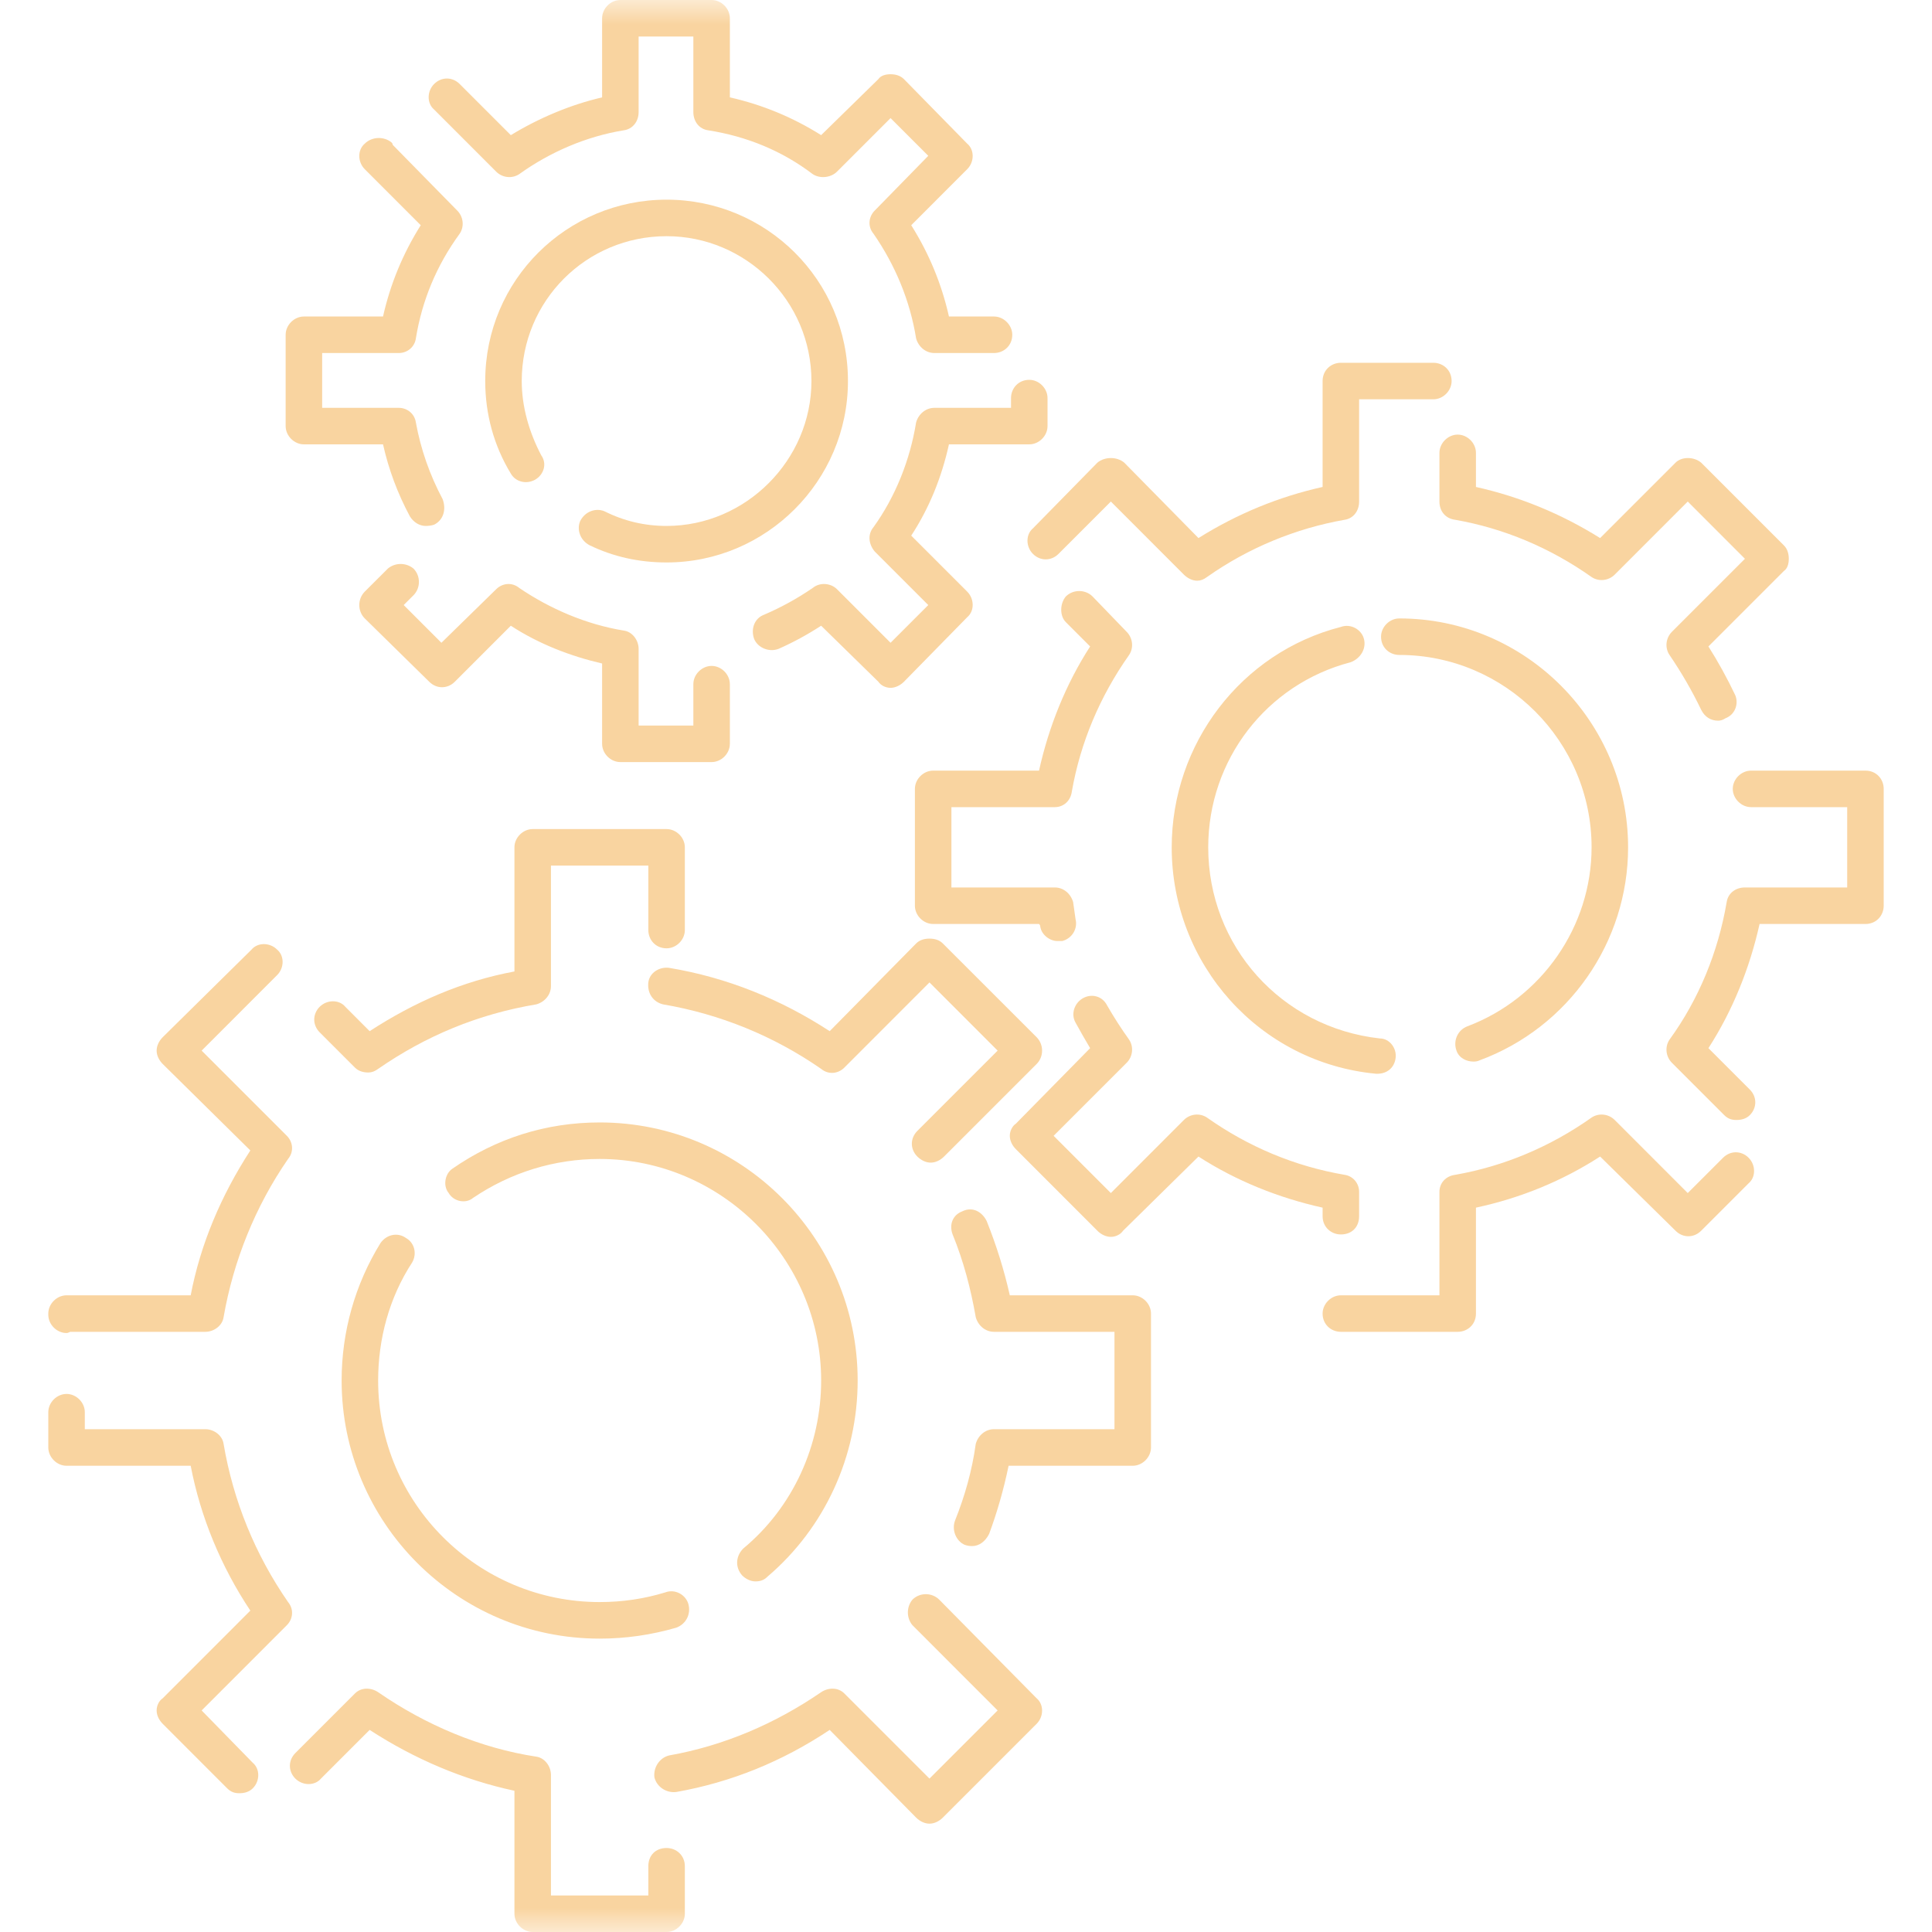
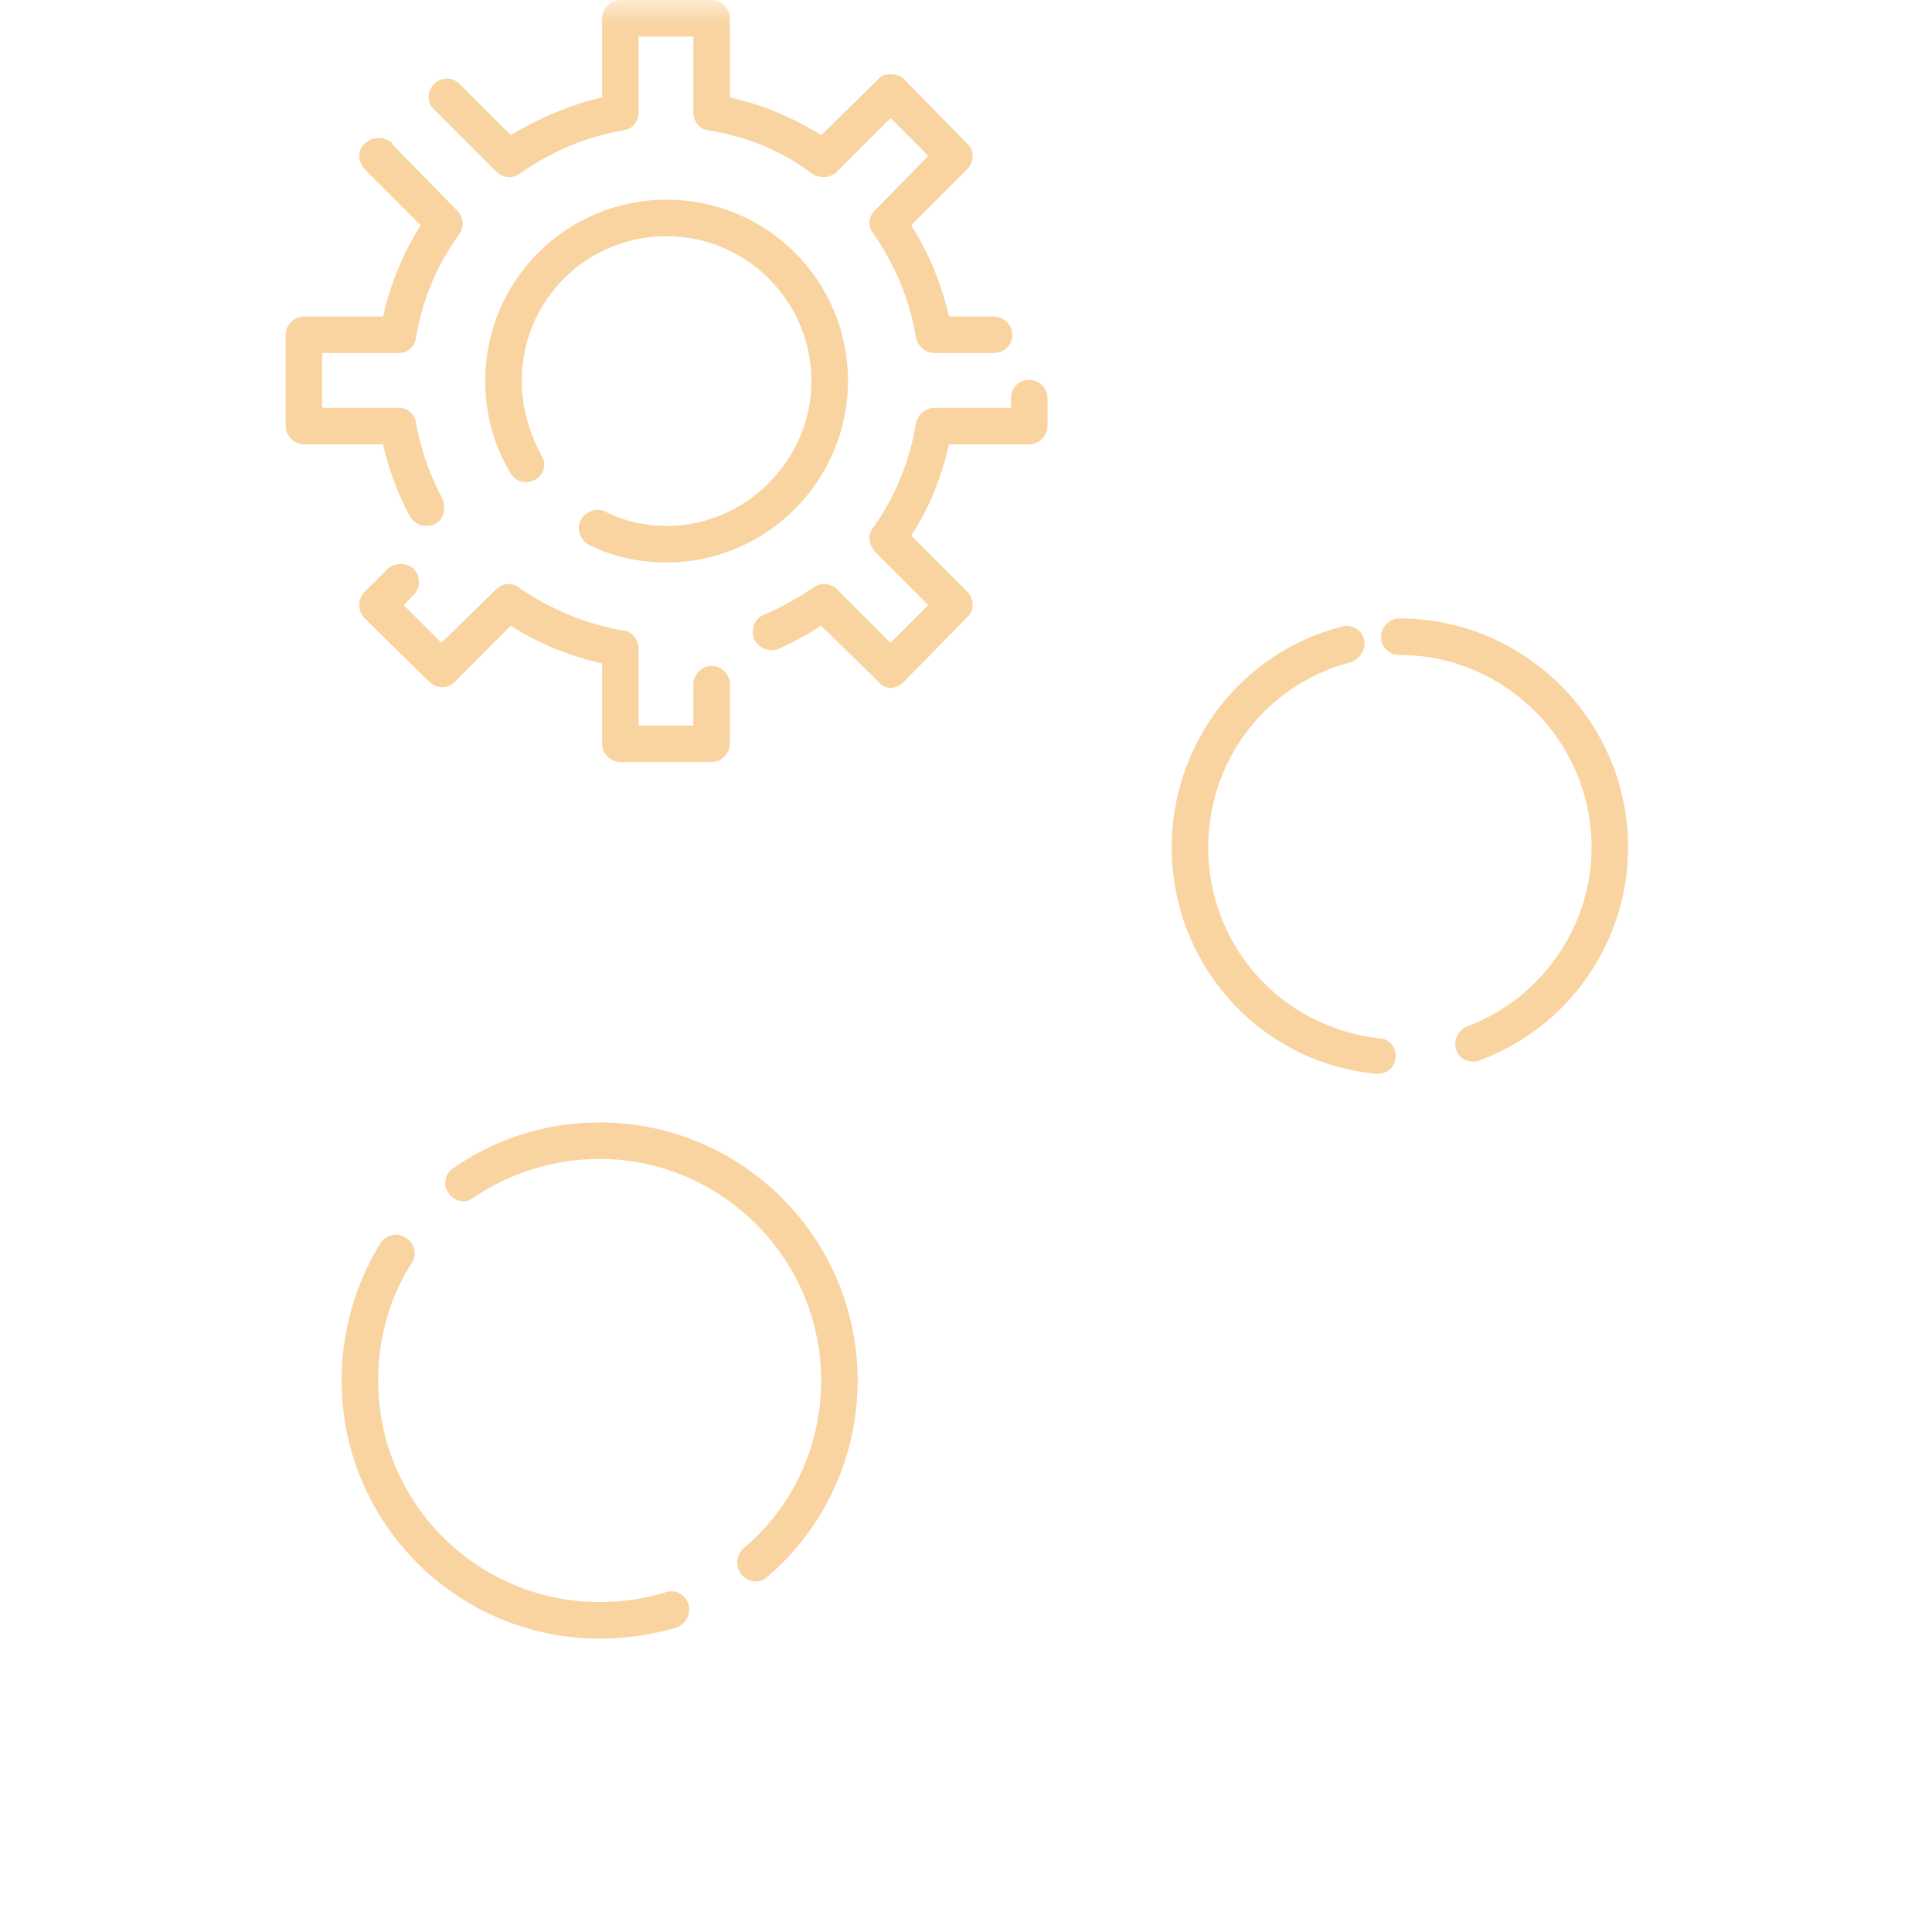
<svg xmlns="http://www.w3.org/2000/svg" width="40" height="40" viewBox="0 0 40 40" fill="none">
  <mask id="mask0_0_1264" style="mask-type:alpha" maskUnits="userSpaceOnUse" x="0" y="0" width="40" height="40">
    <rect width="40" height="40" fill="white" />
  </mask>
  <g mask="url(#mask0_0_1264)">
-     <path fill-rule="evenodd" clip-rule="evenodd" d="M7.35 22.105C7.426 22.18 7.527 22.205 7.627 22.205C7.695 22.205 7.762 22.18 7.829 22.13C8.812 21.449 9.895 20.996 11.105 20.794C11.281 20.744 11.407 20.592 11.407 20.416V17.921H13.423V19.256C13.423 19.458 13.574 19.634 13.801 19.634C14.003 19.634 14.179 19.458 14.179 19.256V17.543C14.179 17.341 14.003 17.165 13.801 17.165H11.029C10.828 17.165 10.651 17.341 10.651 17.543V20.113C9.568 20.315 8.585 20.744 7.653 21.349L7.149 20.844C7.023 20.693 6.771 20.693 6.619 20.844C6.468 20.996 6.468 21.222 6.619 21.374L7.35 22.105ZM19.269 24.071C19.168 24.071 19.068 24.02 18.992 23.945C18.841 23.793 18.841 23.567 18.992 23.415L20.655 21.752L19.244 20.34L17.48 22.105C17.354 22.231 17.152 22.256 17.001 22.13C16.019 21.449 14.91 20.996 13.726 20.794C13.524 20.744 13.398 20.567 13.423 20.34C13.448 20.139 13.65 20.013 13.851 20.038C15.061 20.239 16.17 20.693 17.178 21.349L18.967 19.534C19.042 19.458 19.143 19.433 19.244 19.433C19.345 19.433 19.446 19.458 19.521 19.534L21.462 21.474C21.613 21.626 21.613 21.878 21.462 22.029L19.546 23.945C19.471 24.02 19.37 24.071 19.269 24.071ZM1 27.221C1 27.423 1.176 27.599 1.378 27.599C1.395 27.599 1.42 27.591 1.454 27.574H4.251C4.427 27.574 4.603 27.448 4.629 27.272C4.83 26.112 5.284 24.978 5.964 23.995C6.09 23.844 6.065 23.642 5.939 23.516L4.175 21.752L5.737 20.189C5.889 20.038 5.889 19.786 5.737 19.66C5.586 19.509 5.334 19.509 5.208 19.66L3.369 21.474C3.293 21.55 3.243 21.651 3.243 21.752C3.243 21.853 3.293 21.953 3.369 22.029L5.183 23.819C4.578 24.751 4.15 25.759 3.948 26.818H1.378C1.176 26.818 1 26.994 1 27.196V27.221ZM20.126 32.01C20.076 32.01 20.025 32.002 19.975 31.985C19.798 31.909 19.698 31.682 19.773 31.481C19.975 30.977 20.126 30.447 20.202 29.893C20.252 29.716 20.403 29.59 20.58 29.59H23.074V27.574H20.58C20.403 27.574 20.252 27.448 20.202 27.272C20.101 26.692 19.95 26.112 19.723 25.558C19.647 25.356 19.723 25.154 19.924 25.079C20.126 24.978 20.328 25.079 20.428 25.28C20.63 25.785 20.79 26.297 20.907 26.818H23.452C23.654 26.818 23.83 26.994 23.83 27.196V29.968C23.83 30.17 23.654 30.347 23.452 30.347H20.882C20.781 30.834 20.647 31.304 20.479 31.758C20.403 31.909 20.277 32.01 20.126 32.01ZM4.704 37.026C4.78 37.101 4.855 37.127 4.956 37.127C5.057 37.127 5.158 37.101 5.233 37.026C5.385 36.875 5.385 36.623 5.233 36.496L4.175 35.413L5.939 33.648C6.065 33.522 6.09 33.321 5.964 33.169C5.284 32.187 4.83 31.078 4.629 29.893C4.603 29.716 4.427 29.59 4.251 29.59H1.756V29.238C1.756 29.036 1.58 28.86 1.378 28.86C1.176 28.86 1 29.036 1 29.238V29.968C1 30.17 1.176 30.347 1.378 30.347H3.948C4.15 31.405 4.578 32.439 5.183 33.346L3.369 35.161C3.293 35.211 3.243 35.312 3.243 35.413C3.243 35.514 3.293 35.614 3.369 35.69L4.704 37.026ZM19.244 37.757C19.143 37.757 19.042 37.706 18.967 37.631L17.178 35.816C16.195 36.471 15.137 36.9 14.003 37.101C13.801 37.127 13.6 37.001 13.549 36.799C13.524 36.597 13.65 36.396 13.851 36.345C14.985 36.144 16.044 35.69 17.001 35.035C17.152 34.934 17.354 34.934 17.48 35.06L19.244 36.824L20.655 35.413L18.891 33.648C18.765 33.497 18.765 33.27 18.891 33.119C19.042 32.968 19.294 32.968 19.446 33.119L21.462 35.161C21.613 35.287 21.613 35.539 21.462 35.69L19.521 37.631C19.446 37.706 19.345 37.757 19.244 37.757ZM13.801 40H11.029C10.828 40 10.651 39.824 10.651 39.622V37.076C9.593 36.849 8.585 36.421 7.653 35.816L6.645 36.824C6.519 36.975 6.267 36.975 6.115 36.824C5.964 36.673 5.964 36.446 6.115 36.295L7.35 35.06C7.476 34.934 7.678 34.934 7.829 35.035C8.812 35.715 9.946 36.194 11.105 36.37C11.281 36.396 11.407 36.572 11.407 36.749V39.244H13.423V38.639C13.423 38.412 13.574 38.261 13.801 38.261C14.003 38.261 14.179 38.412 14.179 38.639V39.622C14.179 39.824 14.003 40 13.801 40Z" fill="#F9D4A0" />
    <path fill-rule="evenodd" clip-rule="evenodd" d="M15.363 32.615C15.439 32.691 15.54 32.741 15.641 32.741C15.741 32.741 15.817 32.716 15.893 32.64C17.077 31.632 17.757 30.145 17.757 28.582C17.757 25.633 15.363 23.239 12.415 23.239C11.306 23.239 10.273 23.567 9.366 24.197C9.215 24.297 9.164 24.549 9.29 24.701C9.391 24.877 9.643 24.928 9.794 24.802C10.576 24.272 11.483 23.995 12.415 23.995C14.935 23.995 17.001 26.062 17.001 28.582C17.001 29.918 16.422 31.203 15.389 32.06C15.237 32.212 15.212 32.439 15.363 32.615ZM7.073 28.582C7.073 31.531 9.467 33.926 12.415 33.926C12.953 33.926 13.482 33.85 14.003 33.699C14.204 33.623 14.305 33.422 14.255 33.22C14.204 33.018 13.977 32.892 13.776 32.968C13.339 33.102 12.886 33.169 12.415 33.169C9.895 33.169 7.829 31.128 7.829 28.582C7.829 27.725 8.056 26.868 8.534 26.137C8.635 25.961 8.585 25.734 8.408 25.633C8.232 25.507 8.005 25.558 7.879 25.734C7.35 26.591 7.073 27.574 7.073 28.582Z" fill="#F9D4A0" />
-     <path fill-rule="evenodd" clip-rule="evenodd" d="M24.511 11.897C24.586 11.972 24.687 12.023 24.788 12.023C24.855 12.023 24.922 11.998 24.989 11.947C25.846 11.342 26.829 10.939 27.837 10.762C28.013 10.737 28.139 10.586 28.139 10.384V8.267H29.676C29.878 8.267 30.054 8.091 30.054 7.889C30.054 7.662 29.878 7.511 29.676 7.511H27.761C27.56 7.511 27.383 7.662 27.383 7.889V10.082C26.476 10.284 25.619 10.636 24.813 11.14L23.276 9.578C23.125 9.452 22.873 9.452 22.721 9.578L21.386 10.939C21.235 11.065 21.235 11.317 21.386 11.468C21.537 11.619 21.764 11.619 21.915 11.468L22.999 10.384L24.511 11.897ZM35.573 14.921C35.422 14.921 35.296 14.846 35.22 14.694C35.035 14.308 34.817 13.93 34.565 13.56C34.464 13.409 34.489 13.207 34.615 13.081L36.127 11.569L34.943 10.384L33.431 11.897C33.305 12.023 33.103 12.048 32.952 11.947C32.096 11.342 31.138 10.939 30.13 10.762C29.928 10.737 29.802 10.586 29.802 10.384V9.376C29.802 9.175 29.979 8.998 30.18 8.998C30.382 8.998 30.558 9.175 30.558 9.376V10.082C31.465 10.284 32.322 10.636 33.129 11.14L34.691 9.578C34.817 9.452 35.069 9.452 35.22 9.578L36.934 11.292C37.009 11.367 37.035 11.468 37.035 11.569C37.035 11.67 37.009 11.771 36.934 11.821L35.371 13.384C35.573 13.703 35.758 14.039 35.926 14.392C36.001 14.568 35.926 14.795 35.724 14.871C35.674 14.904 35.623 14.921 35.573 14.921ZM21.537 19.181C21.562 19.357 21.739 19.483 21.89 19.483H21.991C22.192 19.433 22.318 19.231 22.268 19.03L22.218 18.677C22.167 18.5 22.016 18.374 21.84 18.374H19.698V16.711H21.84C22.016 16.711 22.167 16.585 22.192 16.383C22.369 15.375 22.772 14.417 23.377 13.56C23.477 13.409 23.452 13.207 23.326 13.081L22.621 12.35C22.47 12.199 22.218 12.199 22.066 12.35C21.94 12.502 21.94 12.754 22.066 12.88L22.57 13.384C22.066 14.165 21.713 15.047 21.512 15.955H19.32C19.118 15.955 18.942 16.131 18.942 16.333V18.752C18.942 18.954 19.118 19.13 19.32 19.13H21.512C21.529 19.147 21.537 19.164 21.537 19.181ZM35.951 23.188C35.85 23.188 35.775 23.163 35.699 23.088L34.615 22.004C34.489 21.878 34.464 21.676 34.565 21.525C35.17 20.693 35.573 19.71 35.749 18.677C35.775 18.5 35.926 18.374 36.127 18.374H38.244V16.711H36.253C36.052 16.711 35.875 16.534 35.875 16.333C35.875 16.131 36.052 15.955 36.253 15.955H38.622C38.849 15.955 39 16.131 39 16.333V18.752C39 18.954 38.849 19.13 38.622 19.13H36.43C36.228 20.038 35.875 20.92 35.371 21.701L36.228 22.558C36.379 22.709 36.379 22.936 36.228 23.088C36.153 23.163 36.052 23.188 35.951 23.188ZM22.721 25.482C22.797 25.558 22.898 25.608 22.999 25.608C23.099 25.608 23.2 25.558 23.251 25.482L24.813 23.945C25.594 24.449 26.476 24.802 27.383 25.003V25.18C27.383 25.406 27.56 25.558 27.761 25.558C27.988 25.558 28.139 25.406 28.139 25.18V24.675C28.139 24.499 28.013 24.348 27.837 24.323C26.804 24.146 25.846 23.743 24.989 23.138C24.838 23.037 24.637 23.062 24.511 23.188L22.999 24.701L21.814 23.516L23.326 22.004C23.452 21.878 23.477 21.676 23.377 21.525C23.209 21.29 23.058 21.054 22.923 20.819C22.822 20.617 22.596 20.567 22.419 20.668C22.243 20.769 22.167 20.996 22.268 21.172C22.369 21.357 22.47 21.533 22.57 21.701L21.033 23.264C20.958 23.314 20.907 23.415 20.907 23.516C20.907 23.617 20.958 23.718 21.033 23.793L22.721 25.482ZM27.761 27.574H30.18C30.382 27.574 30.558 27.423 30.558 27.196V25.003C31.491 24.802 32.347 24.449 33.129 23.945L34.691 25.482C34.842 25.633 35.069 25.633 35.22 25.482L36.203 24.499C36.354 24.373 36.354 24.121 36.203 23.97C36.052 23.819 35.825 23.819 35.674 23.97L34.943 24.701L33.431 23.188C33.305 23.062 33.103 23.037 32.952 23.138C32.096 23.743 31.138 24.146 30.13 24.323C29.928 24.348 29.802 24.499 29.802 24.675V26.818H27.761C27.56 26.818 27.383 26.994 27.383 27.196C27.383 27.423 27.56 27.574 27.761 27.574Z" fill="#F9D4A0" />
    <path fill-rule="evenodd" clip-rule="evenodd" d="M30.155 21.752C30.206 21.903 30.357 21.979 30.508 21.979C30.558 21.979 30.6 21.97 30.634 21.953C32.474 21.273 33.708 19.509 33.708 17.543C33.708 14.947 31.591 12.804 28.971 12.804C28.769 12.804 28.593 12.98 28.593 13.182C28.593 13.409 28.769 13.56 28.971 13.56C31.163 13.56 32.952 15.35 32.952 17.543C32.952 19.181 31.919 20.668 30.382 21.248C30.18 21.323 30.08 21.55 30.155 21.752ZM28.492 22.231H28.517C28.719 22.231 28.87 22.105 28.895 21.903C28.92 21.701 28.769 21.5 28.568 21.5C26.526 21.273 25.015 19.584 25.015 17.543C25.015 15.728 26.224 14.165 27.963 13.711C28.165 13.636 28.291 13.434 28.24 13.232C28.19 13.031 27.963 12.905 27.761 12.98C25.695 13.51 24.259 15.4 24.259 17.543C24.259 19.962 26.073 22.004 28.492 22.231Z" fill="#F9D4A0" />
    <path fill-rule="evenodd" clip-rule="evenodd" d="M19.345 7.309H20.58C20.781 7.309 20.958 7.158 20.958 6.931C20.958 6.73 20.781 6.553 20.58 6.553H19.647C19.496 5.881 19.236 5.251 18.866 4.663L20.025 3.503C20.176 3.352 20.176 3.1 20.025 2.974L18.715 1.638C18.639 1.563 18.538 1.537 18.438 1.537C18.337 1.537 18.236 1.563 18.186 1.638L17.001 2.798C16.413 2.428 15.783 2.168 15.111 2.016V0.378C15.111 0.176 14.935 0 14.733 0H12.844C12.642 0 12.466 0.176 12.466 0.378V2.016C11.81 2.168 11.155 2.445 10.576 2.798L9.517 1.739C9.366 1.588 9.139 1.588 8.988 1.739C8.837 1.89 8.837 2.142 8.988 2.268L10.273 3.554C10.399 3.68 10.601 3.705 10.752 3.604C11.382 3.151 12.138 2.823 12.919 2.697C13.095 2.672 13.222 2.52 13.222 2.319V0.756H14.355V2.319C14.355 2.52 14.481 2.672 14.658 2.697C15.464 2.823 16.195 3.125 16.825 3.604C16.976 3.705 17.203 3.68 17.329 3.554L18.438 2.445L19.219 3.226L18.11 4.36C17.984 4.486 17.959 4.688 18.085 4.839C18.538 5.495 18.841 6.226 18.967 7.007C19.017 7.183 19.168 7.309 19.345 7.309ZM8.812 10.889C8.686 10.889 8.56 10.813 8.484 10.687C8.232 10.216 8.047 9.721 7.93 9.2H6.292C6.09 9.2 5.914 9.023 5.914 8.822V6.931C5.914 6.73 6.09 6.553 6.292 6.553H7.93C8.081 5.881 8.341 5.251 8.711 4.663L7.552 3.503C7.401 3.352 7.401 3.1 7.552 2.974C7.703 2.823 7.955 2.823 8.106 2.949C8.123 2.966 8.131 2.983 8.131 2.999L9.467 4.36C9.593 4.486 9.618 4.688 9.517 4.839C9.038 5.495 8.736 6.226 8.61 7.007C8.585 7.183 8.434 7.309 8.257 7.309H6.67V8.444H8.257C8.434 8.444 8.585 8.57 8.61 8.746C8.711 9.301 8.896 9.83 9.164 10.334C9.24 10.536 9.19 10.762 8.988 10.863C8.938 10.88 8.879 10.889 8.812 10.889ZM18.186 14.115C18.236 14.19 18.337 14.241 18.438 14.241C18.538 14.241 18.639 14.19 18.715 14.115L20.025 12.779C20.176 12.653 20.176 12.401 20.025 12.249L18.866 11.09C19.244 10.51 19.496 9.88 19.647 9.2H21.31C21.512 9.2 21.688 9.023 21.688 8.822V8.242C21.688 8.04 21.512 7.864 21.31 7.864C21.084 7.864 20.932 8.04 20.932 8.242V8.444H19.345C19.168 8.444 19.017 8.57 18.967 8.746C18.841 9.527 18.538 10.284 18.085 10.914C17.959 11.065 17.984 11.267 18.11 11.418L19.219 12.527L18.438 13.308L17.329 12.199C17.203 12.073 16.976 12.048 16.825 12.174C16.506 12.392 16.17 12.577 15.817 12.728C15.615 12.804 15.54 13.031 15.615 13.232C15.691 13.409 15.918 13.51 16.119 13.434C16.422 13.3 16.716 13.14 17.001 12.955L18.186 14.115ZM12.844 15.778H14.733C14.935 15.778 15.111 15.602 15.111 15.4V14.165C15.111 13.963 14.935 13.787 14.733 13.787C14.532 13.787 14.355 13.963 14.355 14.165V15.022H13.222V13.434C13.222 13.258 13.095 13.081 12.919 13.056C12.138 12.93 11.382 12.602 10.752 12.174C10.601 12.048 10.399 12.073 10.273 12.199L9.139 13.308L8.358 12.527L8.56 12.325C8.711 12.174 8.711 11.922 8.56 11.771C8.408 11.645 8.182 11.645 8.031 11.771L7.552 12.249C7.401 12.401 7.401 12.653 7.552 12.804L8.887 14.115C9.038 14.266 9.265 14.266 9.416 14.115L10.576 12.955C11.155 13.333 11.81 13.585 12.466 13.737V15.4C12.466 15.602 12.642 15.778 12.844 15.778Z" fill="#F9D4A0" />
    <path d="M13.801 11.645C13.23 11.645 12.701 11.527 12.213 11.292C12.012 11.191 11.936 10.964 12.012 10.788C12.113 10.586 12.339 10.51 12.516 10.586C12.919 10.788 13.348 10.889 13.801 10.889C15.439 10.889 16.8 9.527 16.8 7.889C16.8 6.226 15.439 4.89 13.801 4.89C12.138 4.89 10.802 6.226 10.802 7.889C10.802 8.418 10.954 8.948 11.206 9.427C11.332 9.603 11.256 9.83 11.08 9.931C10.903 10.031 10.676 9.981 10.576 9.805C10.223 9.225 10.046 8.57 10.046 7.889C10.046 5.797 11.735 4.134 13.801 4.134C15.867 4.134 17.556 5.797 17.556 7.889C17.556 9.956 15.867 11.645 13.801 11.645Z" fill="#F9D4A0" />
  </g>
</svg>